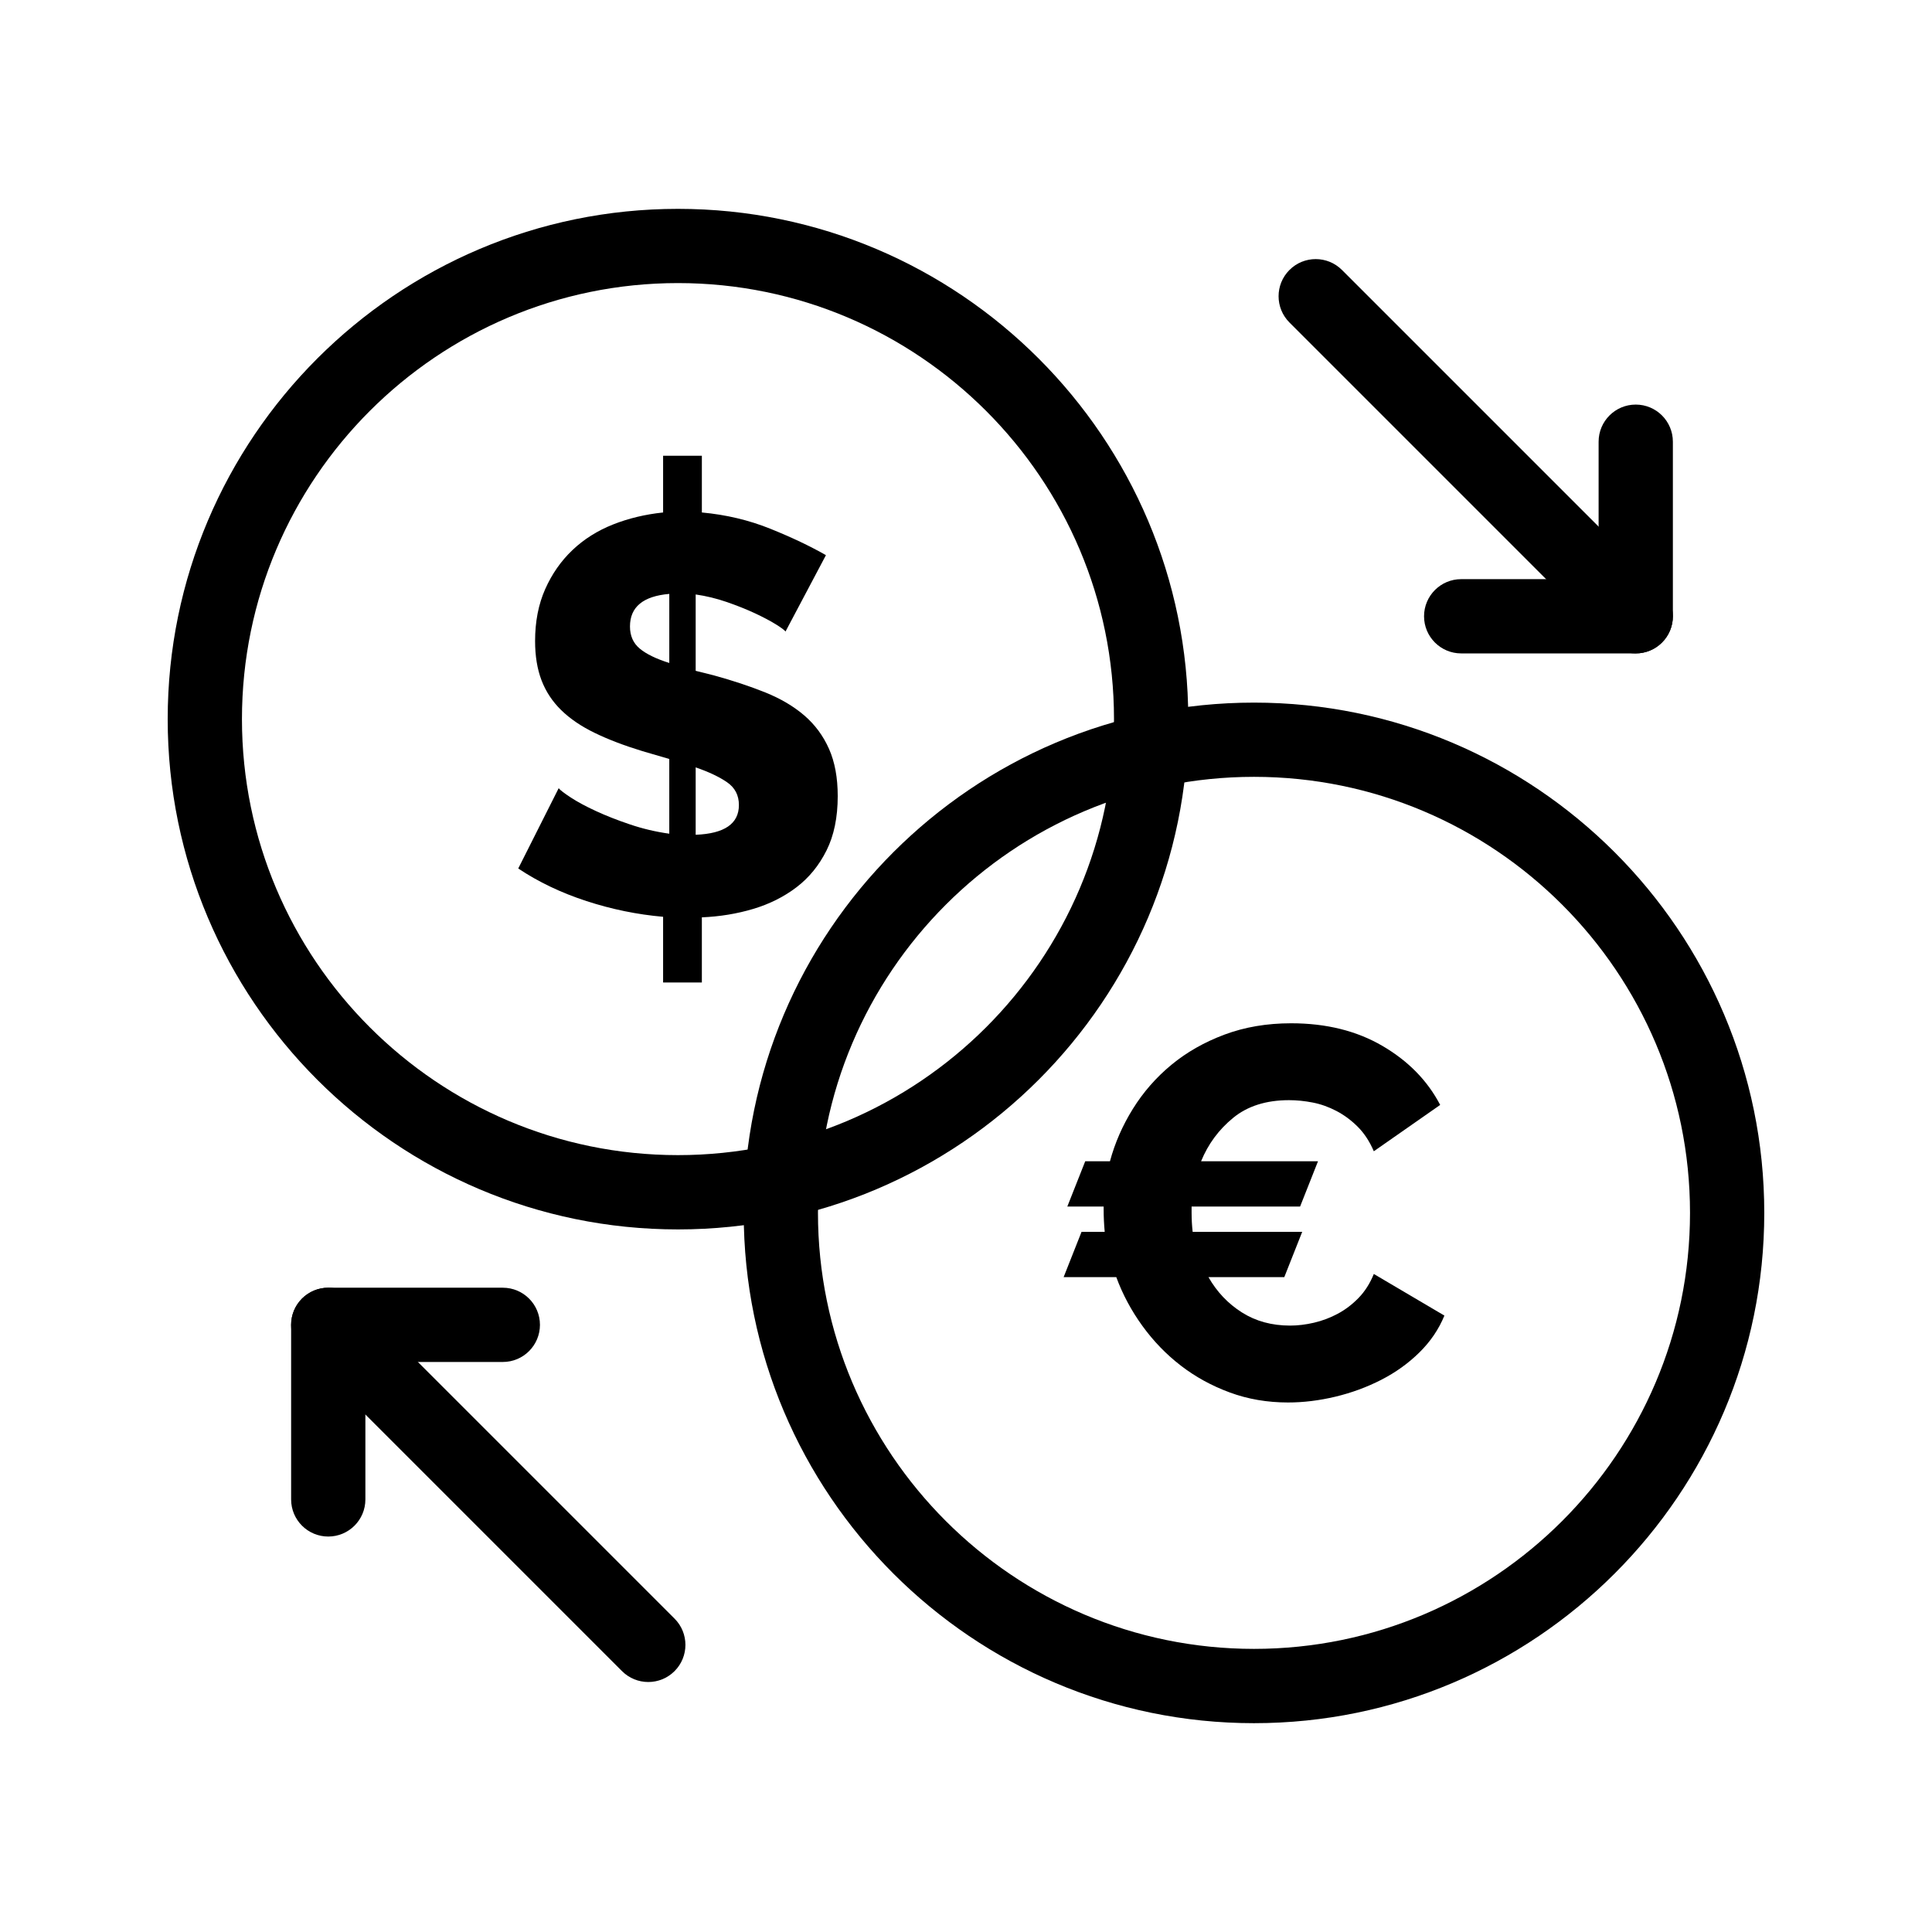
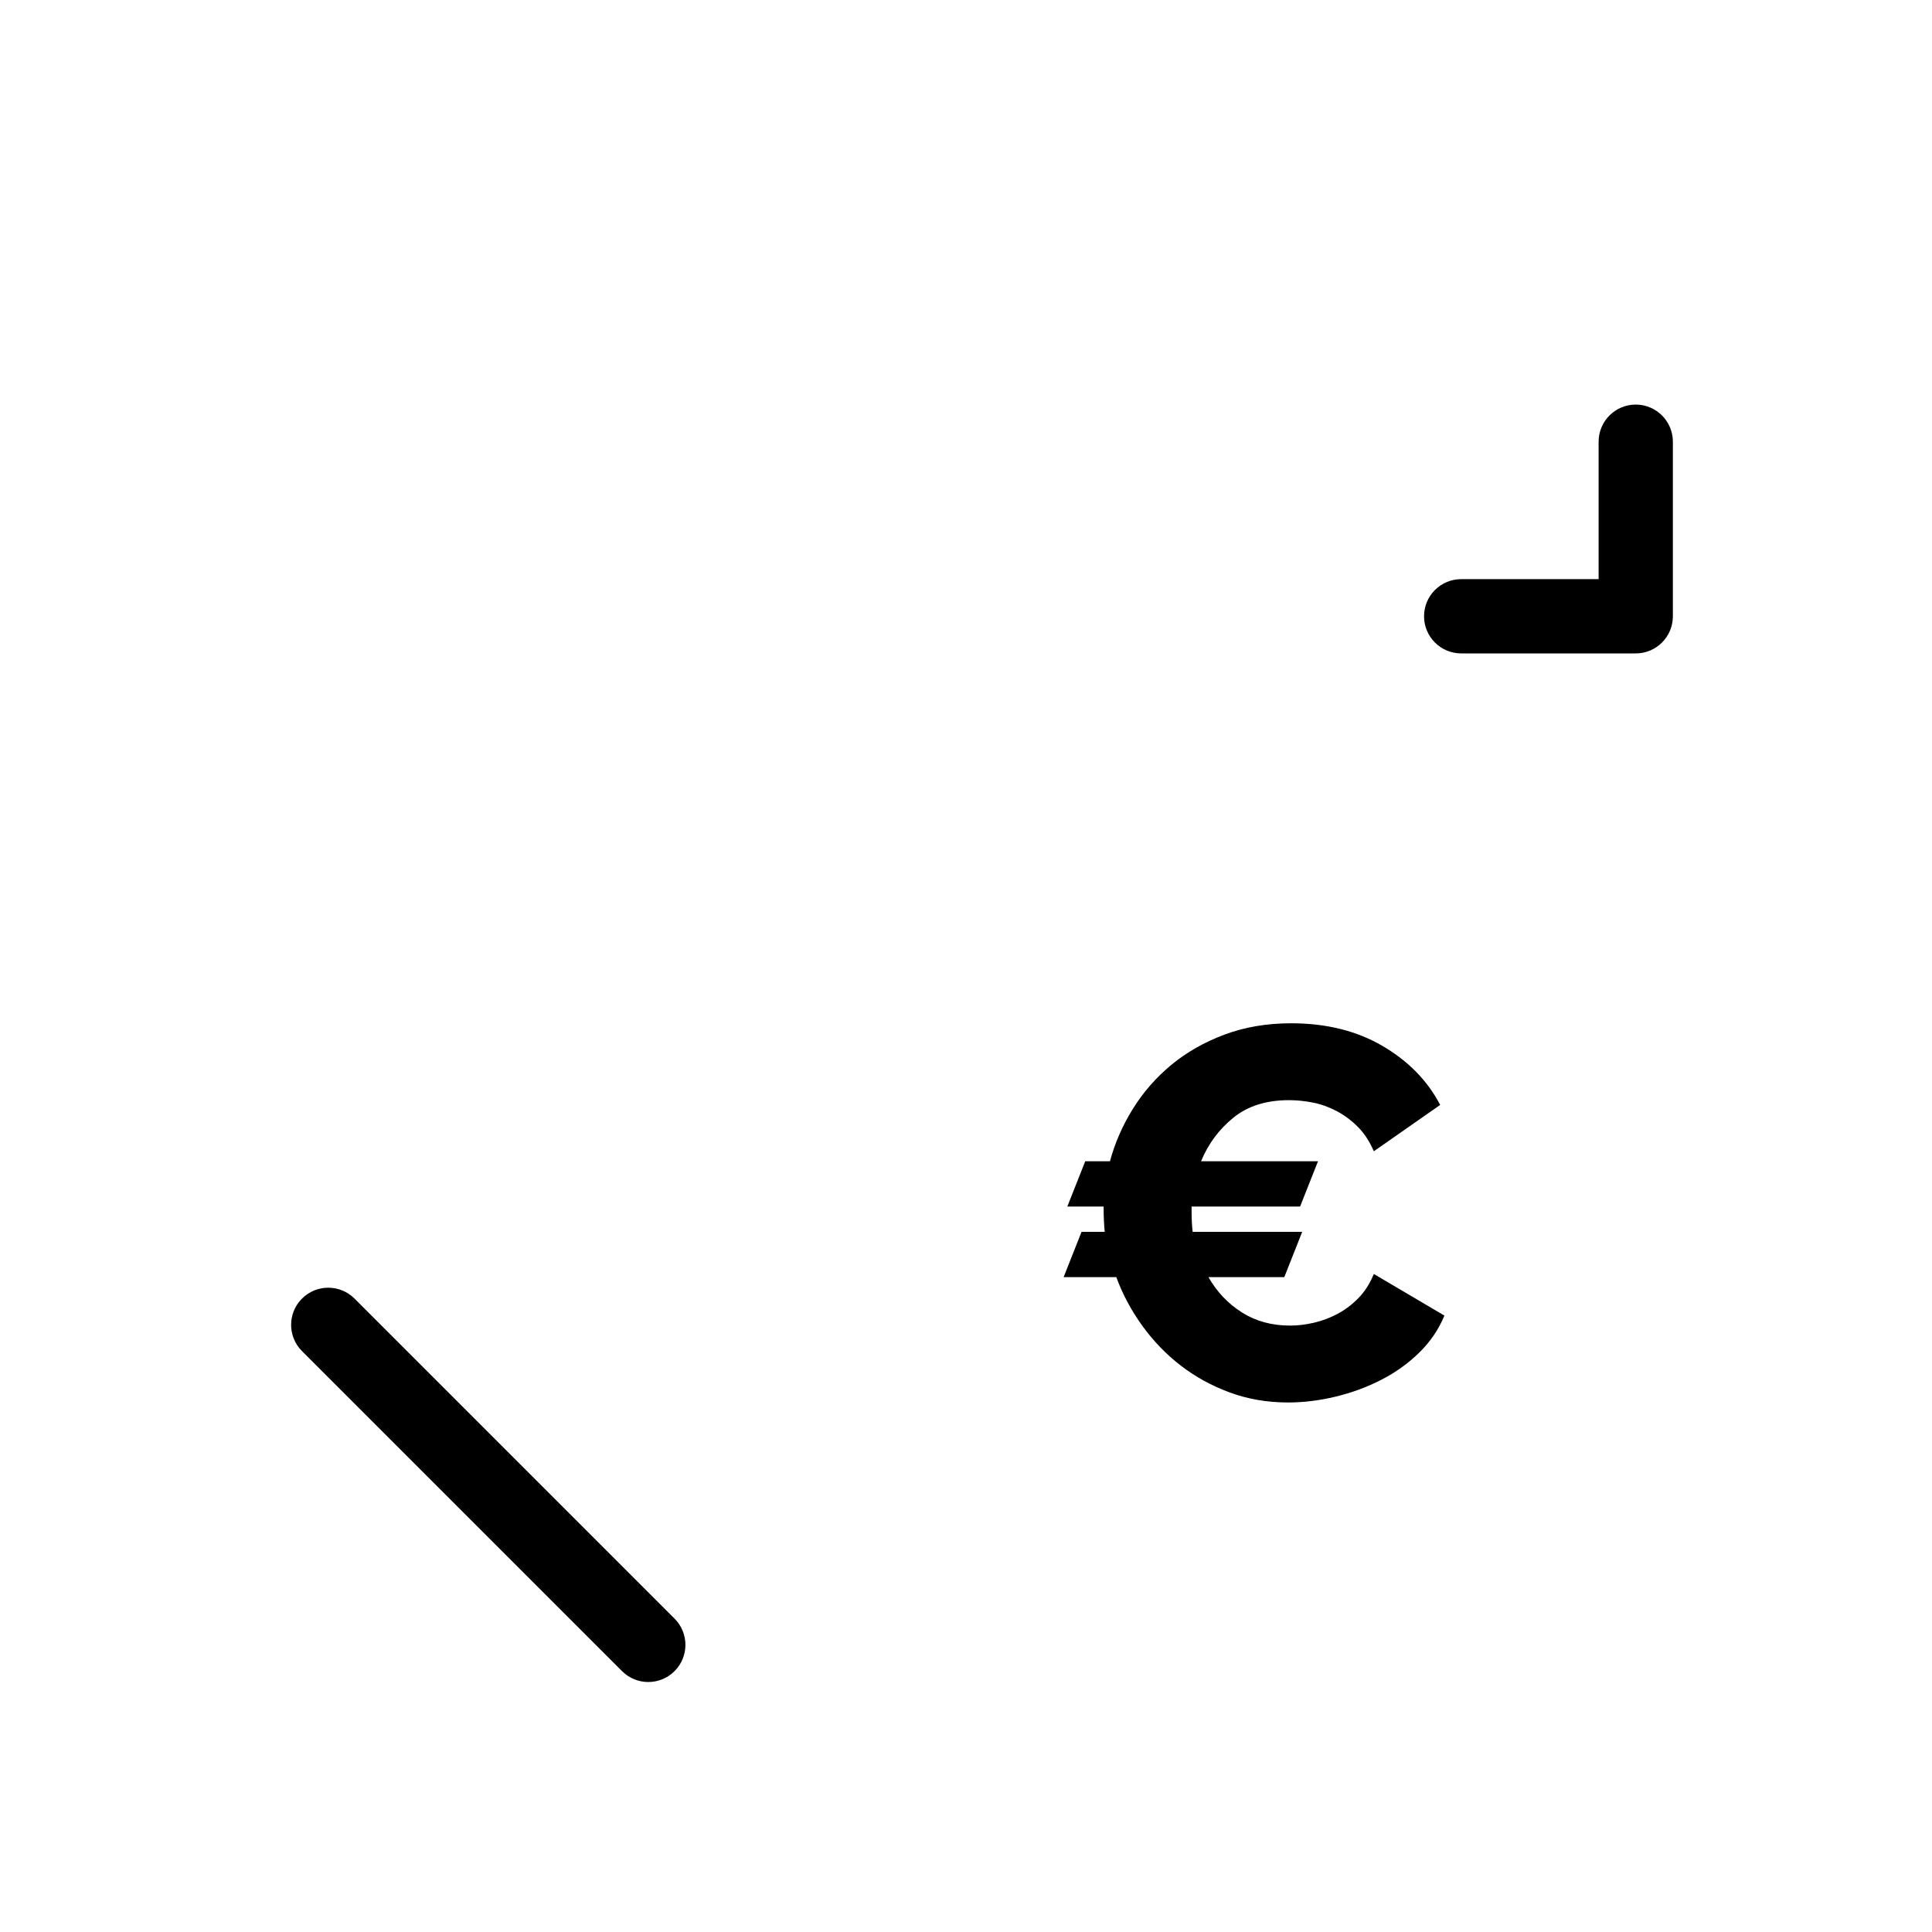
<svg xmlns="http://www.w3.org/2000/svg" fill="#000000" width="800px" height="800px" version="1.1" viewBox="144 144 512 512">
  <g>
-     <path d="m323.67 469.81c-74.566 0-135.23-60.664-135.23-135.23 0-74.57 60.664-135.23 135.23-135.23s135.23 60.664 135.23 135.23c0 74.57-60.668 135.23-135.23 135.23zm0-250.79c-63.715 0-115.55 51.836-115.55 115.55 0 63.719 51.836 115.55 115.55 115.55s115.55-51.836 115.55-115.55c0-63.715-51.84-115.55-115.55-115.55z" />
-     <path d="m476.32 600.66c-74.566 0-135.23-60.664-135.23-135.23s60.664-135.23 135.23-135.23c74.566 0 135.23 60.664 135.23 135.23 0 74.566-60.664 135.23-135.23 135.23zm0-250.79c-63.715 0-115.55 51.836-115.55 115.55s51.836 115.55 115.55 115.55 115.55-51.836 115.55-115.55-51.836-115.55-115.55-115.55z" />
    <path d="m315.8 589.75c-2.519 0-5.039-0.961-6.957-2.883l-84.812-84.812c-3.844-3.844-3.844-10.074 0-13.918 3.844-3.84 10.074-3.84 13.918 0l84.812 84.812c3.844 3.844 3.844 10.074 0 13.918-1.926 1.922-4.441 2.883-6.961 2.883z" />
-     <path d="m230.99 551.2c-5.434 0-9.84-4.406-9.84-9.84v-46.262c0-5.434 4.406-9.84 9.84-9.84h46.262c5.434 0 9.84 4.406 9.84 9.84s-4.406 9.84-9.84 9.84l-36.422 0.004v36.422c0 5.434-4.406 9.836-9.84 9.836z" />
-     <path d="m577.49 317.16c-2.519 0-5.035-0.961-6.957-2.883l-84.812-84.812c-3.844-3.844-3.844-10.074 0-13.918s10.07-3.844 13.918 0l84.812 84.812c3.844 3.844 3.844 10.074 0 13.918-1.926 1.922-4.441 2.883-6.961 2.883z" />
    <path d="m577.49 317.16h-46.262c-5.434 0-9.84-4.406-9.84-9.84s4.406-9.84 9.84-9.84h36.422v-36.422c0-5.434 4.406-9.84 9.84-9.84 5.434 0 9.84 4.406 9.84 9.84v46.262c0 5.434-4.406 9.84-9.84 9.84z" />
-     <path d="m352.17 311.36c-0.297-0.395-1.168-1.043-2.606-1.934-1.441-0.891-3.273-1.859-5.504-2.902-2.234-1.043-4.715-2.031-7.441-2.977-2.731-0.941-5.481-1.609-8.258-2.008v20.238l4.762 1.188c5.059 1.391 9.621 2.902 13.688 4.539 4.066 1.637 7.516 3.672 10.34 6.102 2.828 2.434 5.008 5.383 6.547 8.855 1.539 3.473 2.309 7.641 2.309 12.5 0 5.656-0.992 10.469-2.977 14.434-1.984 3.969-4.637 7.215-7.961 9.746-3.324 2.531-7.144 4.441-11.457 5.731-4.316 1.289-8.852 2.031-13.613 2.234v17.262h-10.27v-17.41c-6.844-0.598-13.617-1.984-20.312-4.168-6.695-2.18-12.723-5.059-18.078-8.629l10.715-21.277c0.395 0.496 1.465 1.316 3.199 2.457s3.945 2.332 6.621 3.57c2.676 1.242 5.703 2.43 9.078 3.57 3.371 1.141 6.844 1.961 10.414 2.457v-19.801l-7.141-2.086c-4.863-1.488-9.078-3.098-12.648-4.836-3.57-1.734-6.523-3.742-8.855-6.027-2.332-2.281-4.07-4.91-5.207-7.887-1.141-2.977-1.711-6.445-1.711-10.414 0-5.156 0.891-9.746 2.68-13.766 1.785-4.019 4.191-7.461 7.219-10.34 3.023-2.875 6.598-5.133 10.711-6.769 4.117-1.637 8.555-2.699 13.316-3.199v-15.027h10.27v15.027c6.445 0.594 12.5 2.035 18.152 4.316 5.652 2.281 10.562 4.613 14.73 6.996zm-41.219-1.34c0 2.481 0.867 4.441 2.606 5.879 1.734 1.438 4.34 2.703 7.812 3.793v-18.301c-6.949 0.594-10.418 3.473-10.418 8.629zm28.867 47.32c0-2.578-1.043-4.59-3.125-6.027-2.082-1.438-4.859-2.754-8.332-3.945v17.855c7.637-0.297 11.457-2.926 11.457-7.883z" />
    <path d="m438.15 451.75c1.301-4.836 3.324-9.469 6.07-13.887 2.742-4.418 6.141-8.305 10.188-11.656s8.746-6.023 14.098-8.027c5.352-2 11.238-3 17.656-3 9.305 0 17.375 2.004 24.215 6.004s11.934 9.211 15.285 15.633l-17.586 12.281c-1.117-2.606-2.535-4.766-4.258-6.492-1.723-1.723-3.606-3.117-5.652-4.188-2.047-1.07-4.141-1.816-6.281-2.234-2.141-0.418-4.234-0.629-6.281-0.629-6.047 0-10.98 1.559-14.793 4.676-3.816 3.117-6.652 6.957-8.512 11.516h30.984l-4.746 12-28.754 0.004v1.535c0 0.93 0.023 1.816 0.07 2.652 0.047 0.836 0.113 1.676 0.211 2.512h29.031l-4.746 12.004h-20.098c2.234 3.91 5.188 7.027 8.863 9.352 3.672 2.328 7.934 3.488 12.77 3.488 2.047 0 4.164-0.254 6.352-0.766 2.184-0.512 4.281-1.301 6.281-2.371 2-1.07 3.836-2.465 5.512-4.188s3.023-3.84 4.047-6.352l18.703 11.027c-1.488 3.629-3.699 6.887-6.629 9.77-2.93 2.887-6.305 5.305-10.117 7.258-3.816 1.953-7.863 3.441-12.145 4.465-4.281 1.023-8.469 1.535-12.562 1.535-5.492 0-10.633-0.883-15.422-2.652-4.793-1.766-9.121-4.141-12.98-7.117-3.863-2.977-7.258-6.488-10.188-10.535-2.93-4.047-5.234-8.352-6.91-12.91h-13.957l4.746-12.004h6.141c-0.094-1.023-0.164-2.023-0.211-3-0.047-0.977-0.07-1.977-0.07-3.004v-0.699h-9.629l4.746-12z" />
  </g>
</svg>